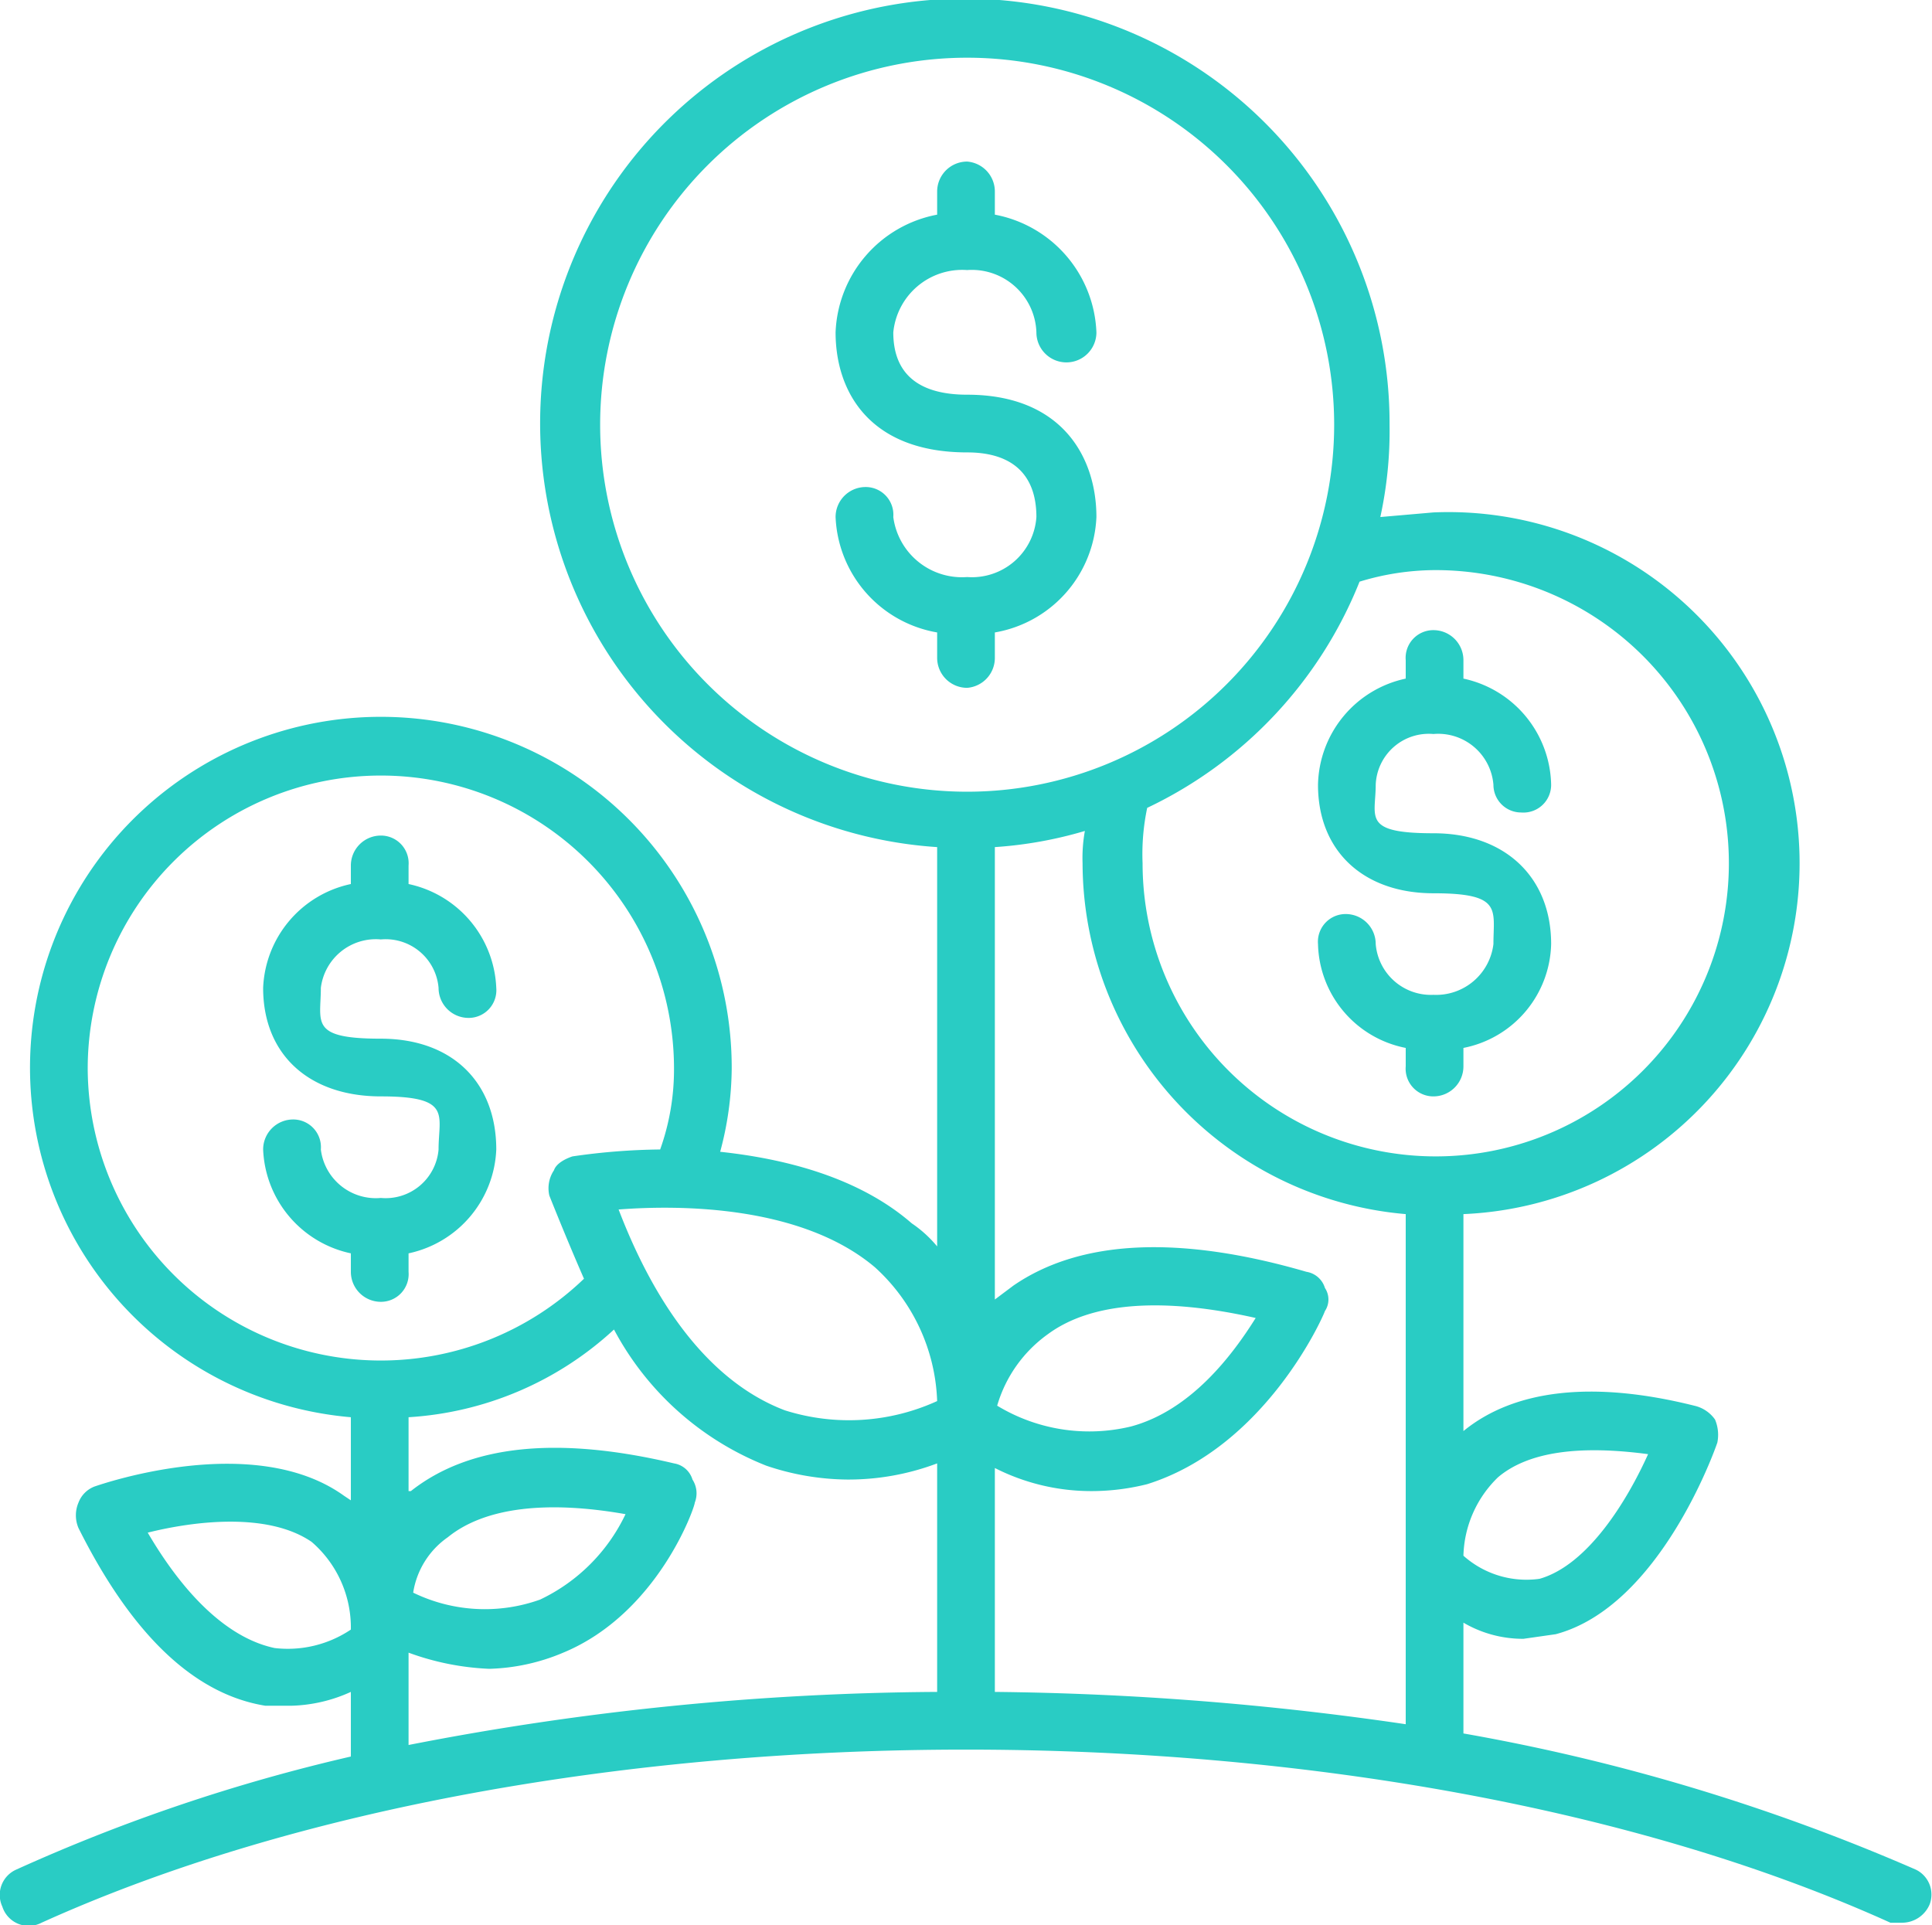
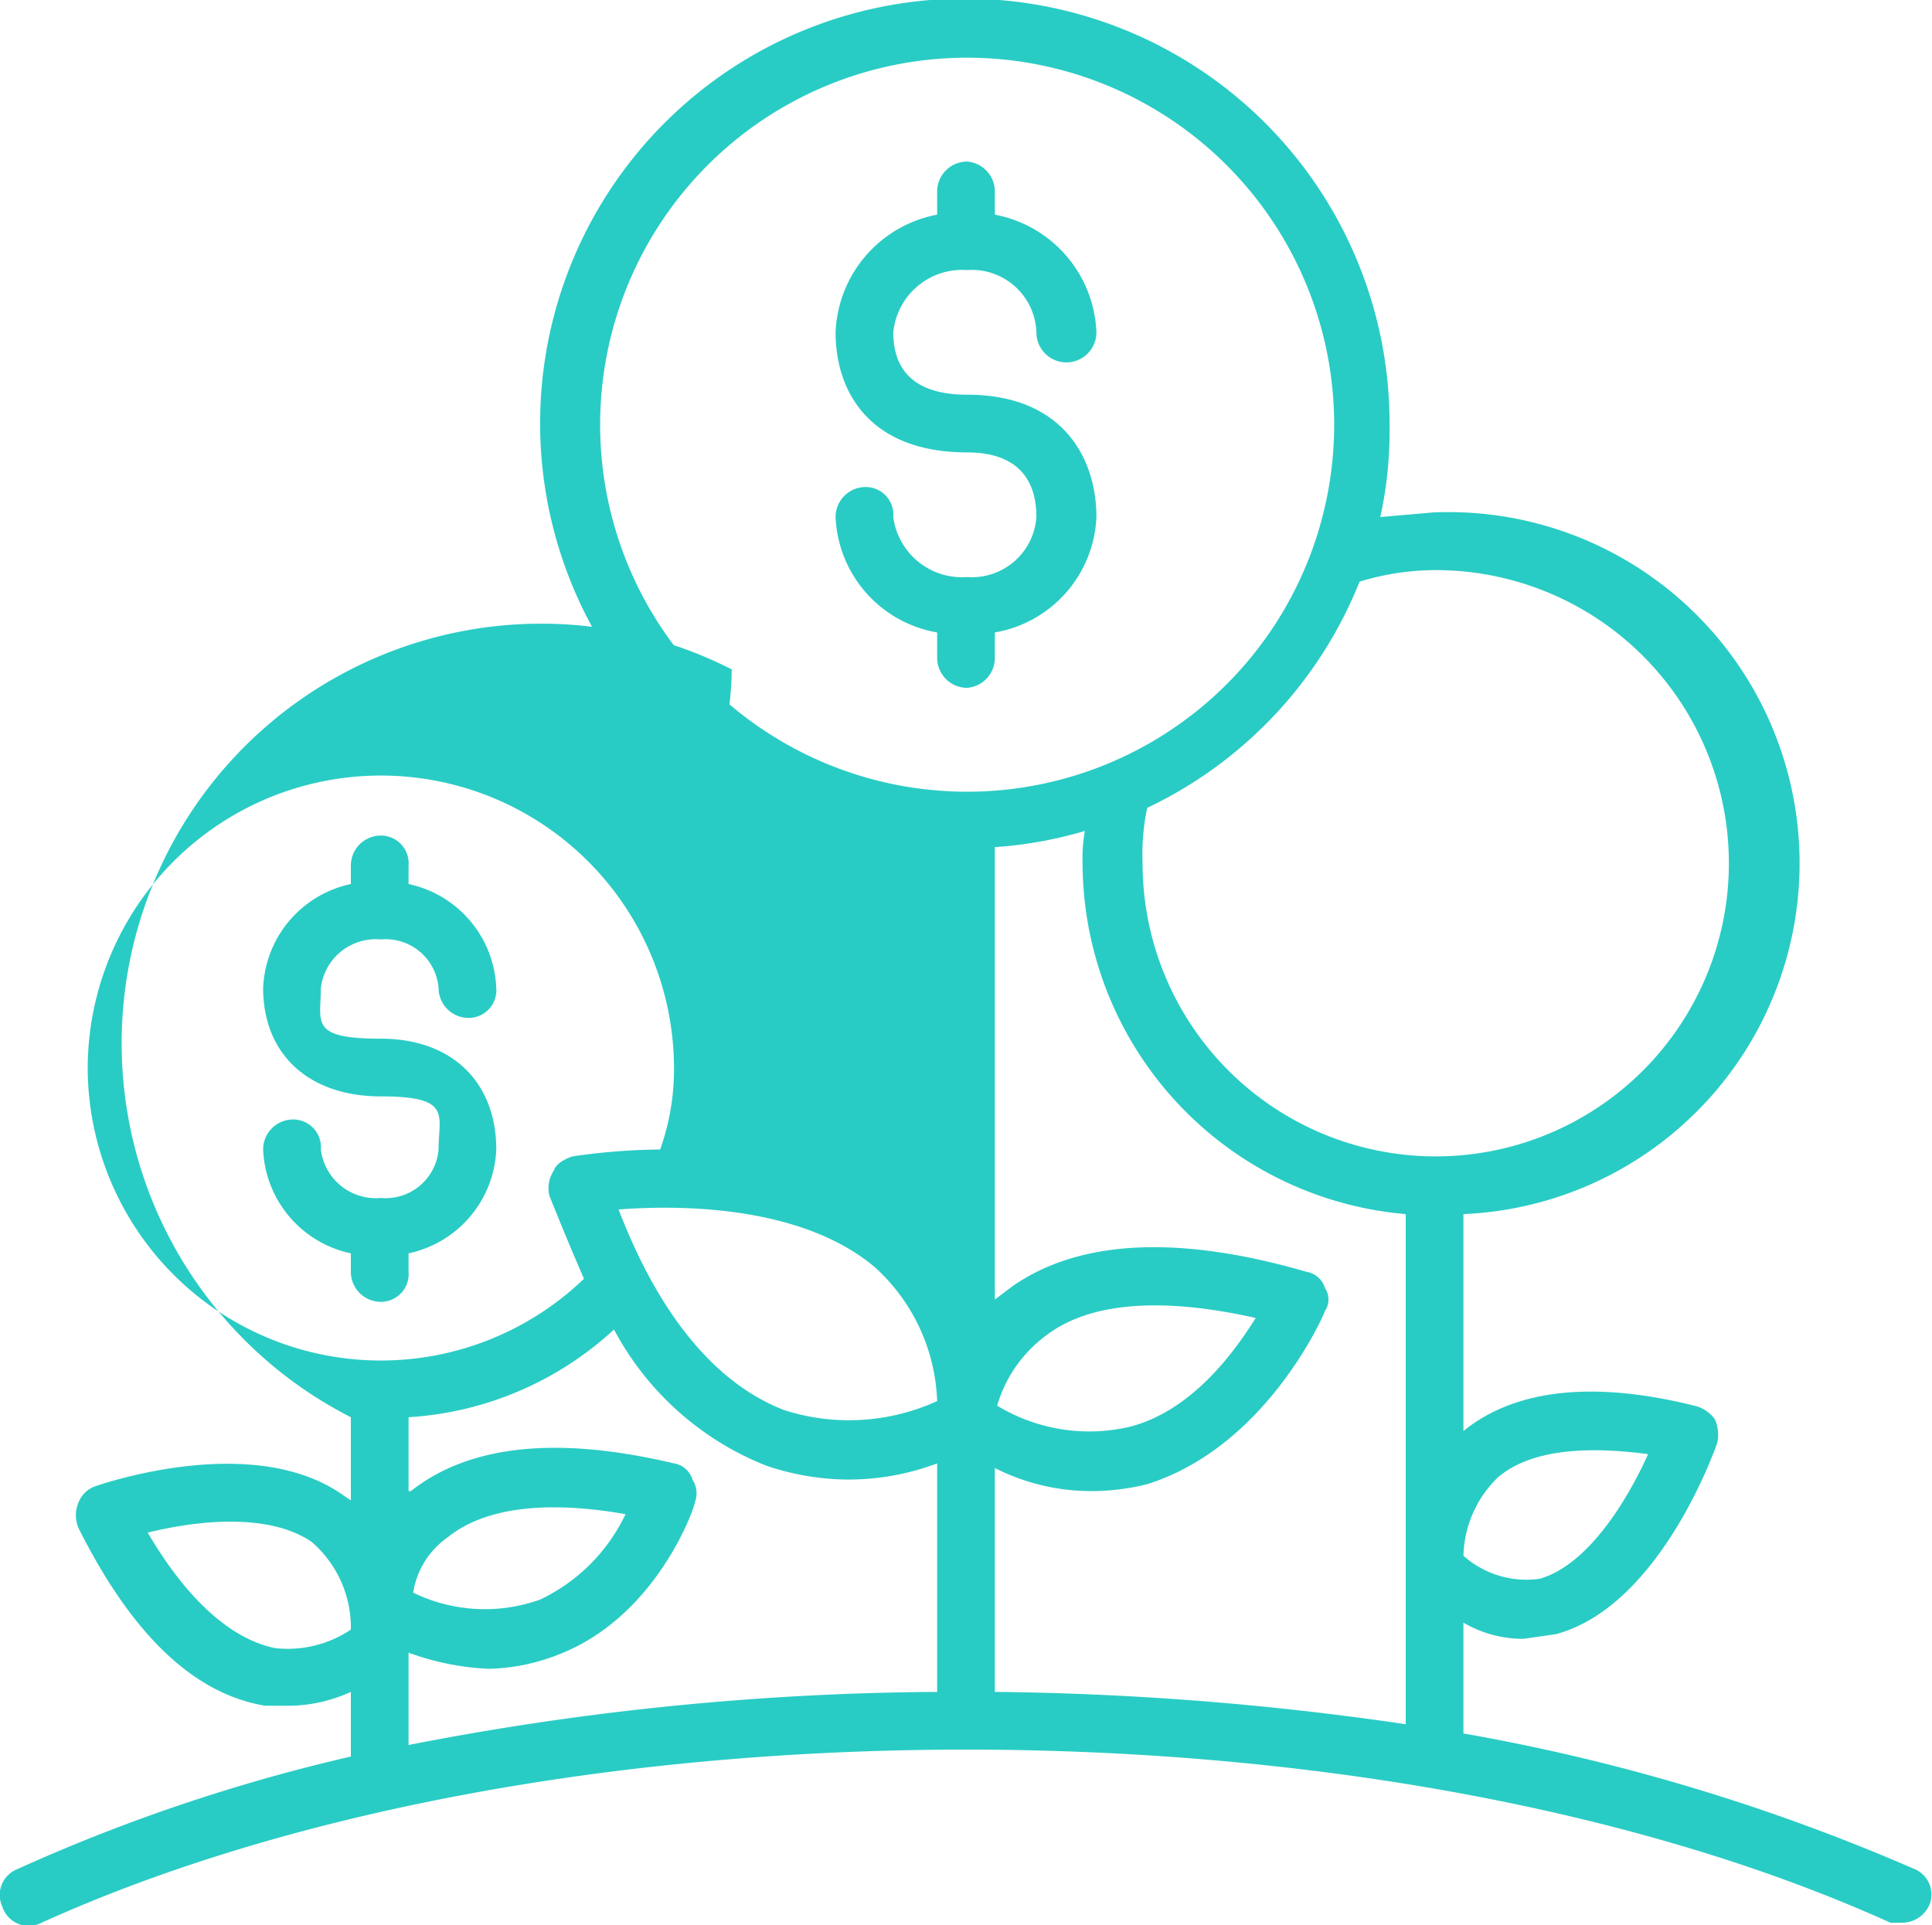
<svg xmlns="http://www.w3.org/2000/svg" viewBox="0 0 83.7 83.4">
  <defs>
    <style>.cls-1{fill:#29CCC4;}</style>
  </defs>
  <g id="Layer_2" data-name="Layer 2">
    <g id="Layer_1-2" data-name="Layer 1">
      <path class="cls-1" d="M17.7,55.1v-.8a4.8,4.8,0,0,0,3.8-4.5c0-2.9-1.9-4.8-5-4.8s-2.6-.7-2.6-2.2a2.4,2.4,0,0,1,2.6-2.1A2.3,2.3,0,0,1,19,42.8a1.3,1.3,0,0,0,1.3,1.3,1.2,1.2,0,0,0,1.2-1.3,4.8,4.8,0,0,0-3.8-4.5v-.8a1.2,1.2,0,0,0-1.2-1.3,1.3,1.3,0,0,0-1.3,1.3v.8a4.8,4.8,0,0,0-3.8,4.5c0,2.9,2,4.7,5.1,4.7s2.5.8,2.5,2.3a2.3,2.3,0,0,1-2.5,2.1,2.4,2.4,0,0,1-2.6-2.1,1.2,1.2,0,0,0-1.2-1.3,1.3,1.3,0,0,0-1.3,1.3,4.8,4.8,0,0,0,3.8,4.5v.8a1.3,1.3,0,0,0,1.3,1.3A1.2,1.2,0,0,0,17.7,55.1Z" />
-       <path class="cls-1" d="M62.1,43.1a2.4,2.4,0,0,1-2.5-2.2,1.3,1.3,0,0,0-1.3-1.3,1.2,1.2,0,0,0-1.2,1.3,4.7,4.7,0,0,0,3.8,4.5v.8a1.2,1.2,0,0,0,1.2,1.3,1.3,1.3,0,0,0,1.3-1.3v-.8a4.7,4.7,0,0,0,3.8-4.5c0-2.9-2-4.8-5.1-4.8s-2.5-.7-2.5-2.1a2.3,2.3,0,0,1,2.5-2.2A2.4,2.4,0,0,1,64.7,34a1.2,1.2,0,0,0,1.2,1.2A1.2,1.2,0,0,0,67.2,34a4.8,4.8,0,0,0-3.8-4.6v-.8a1.3,1.3,0,0,0-1.3-1.3,1.2,1.2,0,0,0-1.2,1.3v.8A4.8,4.8,0,0,0,57.1,34c0,2.9,2,4.7,5,4.7s2.6.7,2.6,2.2A2.5,2.5,0,0,1,62.1,43.1Z" />
-       <path class="cls-1" d="M83,81a86.4,86.4,0,0,0-19.6-5.9V70.3A5.1,5.1,0,0,0,66,71l1.4-.2c4.5-1.2,6.9-8,7-8.3a1.7,1.7,0,0,0-.1-1,1.5,1.5,0,0,0-.9-.6c-4.4-1.1-7.8-.7-10,1.1V52.6a15.2,15.2,0,0,0-1.3-30.4l-2.3.2a17.5,17.5,0,0,0,.4-4A18.4,18.4,0,1,0,40.6,36.7V54a5.2,5.2,0,0,0-1.1-1c-2.3-2-5.5-2.8-8.3-3.1a14.2,14.2,0,0,0,.5-3.6A15.2,15.2,0,1,0,15.2,61.4V65l-.3-.2C11,62,4.4,64.3,4.1,64.4a1.2,1.2,0,0,0-.7.7,1.4,1.4,0,0,0,0,1.1c2.3,4.6,5,7.2,8.1,7.7h1.1a6.6,6.6,0,0,0,2.6-.6v2.8A77.1,77.1,0,0,0,.7,81a1.2,1.2,0,0,0-.6,1.6,1.2,1.2,0,0,0,1.7.7c22.1-10,58-10,80.1,0h.5a1.3,1.3,0,0,0,1.2-.8A1.2,1.2,0,0,0,83,81ZM43.1,63.6a9.2,9.2,0,0,0,4.2,1,9.9,9.9,0,0,0,2.4-.3c5.1-1.6,7.6-7.2,7.7-7.5a.9.9,0,0,0,0-1,1,1,0,0,0-.8-.7c-5.5-1.6-9.8-1.4-12.7.6l-.8.6V36.7A17.8,17.8,0,0,0,47,36a6.6,6.6,0,0,0-.1,1.4,15.3,15.3,0,0,0,14,15.2V74.7a130.8,130.8,0,0,0-17.8-1.4Zm.1-2.7a5.8,5.8,0,0,1,2.2-3.1c1.9-1.4,5-1.6,9-.7-1,1.6-2.8,4-5.4,4.7A7.7,7.7,0,0,1,43.2,60.9ZM64.9,64c1.3-1.1,3.5-1.4,6.5-1-.9,2-2.6,4.8-4.7,5.4a4.1,4.1,0,0,1-3.3-1h0A4.9,4.9,0,0,1,64.9,64ZM62.1,24.7A12.7,12.7,0,1,1,49.5,37.4a9.7,9.7,0,0,1,.2-2.4,18.4,18.4,0,0,0,9.2-9.8A11.3,11.3,0,0,1,62.1,24.7ZM26,18.4A15.9,15.9,0,1,1,41.9,34.3,15.9,15.9,0,0,1,26,18.4ZM40.6,60.7a9.2,9.2,0,0,1-6.6.4c-2.9-1.1-5.4-4-7.2-8.7,2.6-.2,7.9-.2,11.1,2.5A8.2,8.2,0,0,1,40.6,60.7ZM3.8,46.3a12.7,12.7,0,0,1,25.4,0,10.3,10.3,0,0,1-.6,3.5,27.9,27.9,0,0,0-3.8.3c-.3.1-.7.3-.8.6a1.4,1.4,0,0,0-.2,1.1q.8,2,1.5,3.6A12.7,12.7,0,0,1,3.8,46.3Zm8.1,25.1c-1.9-.4-3.8-2.1-5.5-5,2-.5,5.2-.9,7.1.4a4.9,4.9,0,0,1,1.7,3.8A4.9,4.9,0,0,1,11.9,71.4Zm5.8.2a11.5,11.5,0,0,0,3.5.7,8.8,8.8,0,0,0,3.2-.7c4.1-1.7,5.7-6.3,5.7-6.5a1.1,1.1,0,0,0-.1-1,1,1,0,0,0-.8-.7q-7.6-1.8-11.4,1.2h-.1V61.4a14.4,14.4,0,0,0,8.9-3.8,12.8,12.8,0,0,0,6.6,5.9,11.2,11.2,0,0,0,3.5.6,10.9,10.9,0,0,0,3.9-.7v9.9a122.6,122.6,0,0,0-22.9,2.3Zm.2-2.6a3.6,3.6,0,0,1,1.5-2.4c1.6-1.3,4.3-1.6,7.7-1a7.8,7.8,0,0,1-3.7,3.7A7.1,7.1,0,0,1,17.9,69Z" />
+       <path class="cls-1" d="M83,81a86.4,86.4,0,0,0-19.6-5.9V70.3A5.1,5.1,0,0,0,66,71l1.4-.2c4.5-1.2,6.9-8,7-8.3a1.7,1.7,0,0,0-.1-1,1.5,1.5,0,0,0-.9-.6c-4.4-1.1-7.8-.7-10,1.1V52.6a15.2,15.2,0,0,0-1.3-30.4l-2.3.2a17.5,17.5,0,0,0,.4-4A18.4,18.4,0,1,0,40.6,36.7a5.2,5.2,0,0,0-1.1-1c-2.3-2-5.5-2.8-8.3-3.1a14.2,14.2,0,0,0,.5-3.6A15.2,15.2,0,1,0,15.2,61.4V65l-.3-.2C11,62,4.4,64.3,4.1,64.4a1.2,1.2,0,0,0-.7.7,1.4,1.4,0,0,0,0,1.1c2.3,4.6,5,7.2,8.1,7.7h1.1a6.6,6.6,0,0,0,2.6-.6v2.8A77.1,77.1,0,0,0,.7,81a1.2,1.2,0,0,0-.6,1.6,1.2,1.2,0,0,0,1.7.7c22.1-10,58-10,80.1,0h.5a1.3,1.3,0,0,0,1.2-.8A1.2,1.2,0,0,0,83,81ZM43.1,63.6a9.2,9.2,0,0,0,4.2,1,9.9,9.9,0,0,0,2.4-.3c5.1-1.6,7.6-7.2,7.7-7.5a.9.9,0,0,0,0-1,1,1,0,0,0-.8-.7c-5.5-1.6-9.8-1.4-12.7.6l-.8.6V36.7A17.8,17.8,0,0,0,47,36a6.6,6.6,0,0,0-.1,1.4,15.3,15.3,0,0,0,14,15.2V74.7a130.8,130.8,0,0,0-17.8-1.4Zm.1-2.7a5.8,5.8,0,0,1,2.2-3.1c1.9-1.4,5-1.6,9-.7-1,1.6-2.8,4-5.4,4.7A7.7,7.7,0,0,1,43.2,60.9ZM64.9,64c1.3-1.1,3.5-1.4,6.5-1-.9,2-2.6,4.8-4.7,5.4a4.1,4.1,0,0,1-3.3-1h0A4.9,4.9,0,0,1,64.9,64ZM62.1,24.7A12.7,12.7,0,1,1,49.5,37.4a9.7,9.7,0,0,1,.2-2.4,18.4,18.4,0,0,0,9.2-9.8A11.3,11.3,0,0,1,62.1,24.7ZM26,18.4A15.9,15.9,0,1,1,41.9,34.3,15.9,15.9,0,0,1,26,18.4ZM40.6,60.7a9.2,9.2,0,0,1-6.6.4c-2.9-1.1-5.4-4-7.2-8.7,2.6-.2,7.9-.2,11.1,2.5A8.2,8.2,0,0,1,40.6,60.7ZM3.8,46.3a12.7,12.7,0,0,1,25.4,0,10.3,10.3,0,0,1-.6,3.5,27.9,27.9,0,0,0-3.8.3c-.3.1-.7.3-.8.6a1.4,1.4,0,0,0-.2,1.1q.8,2,1.5,3.6A12.7,12.7,0,0,1,3.8,46.3Zm8.1,25.1c-1.9-.4-3.8-2.1-5.5-5,2-.5,5.2-.9,7.1.4a4.9,4.9,0,0,1,1.7,3.8A4.9,4.9,0,0,1,11.9,71.4Zm5.8.2a11.5,11.5,0,0,0,3.5.7,8.8,8.8,0,0,0,3.2-.7c4.1-1.7,5.7-6.3,5.7-6.5a1.1,1.1,0,0,0-.1-1,1,1,0,0,0-.8-.7q-7.6-1.8-11.4,1.2h-.1V61.4a14.4,14.4,0,0,0,8.9-3.8,12.8,12.8,0,0,0,6.6,5.9,11.2,11.2,0,0,0,3.5.6,10.9,10.9,0,0,0,3.9-.7v9.9a122.6,122.6,0,0,0-22.9,2.3Zm.2-2.6a3.6,3.6,0,0,1,1.5-2.4c1.6-1.3,4.3-1.6,7.7-1a7.8,7.8,0,0,1-3.7,3.7A7.1,7.1,0,0,1,17.9,69Z" />
      <path class="cls-1" d="M43.1,28.5V27.4a5.3,5.3,0,0,0,4.4-5c0-2.6-1.5-5.3-5.6-5.3-2.1,0-3.2-.9-3.2-2.7a3,3,0,0,1,3.2-2.7,2.8,2.8,0,0,1,3,2.7,1.3,1.3,0,0,0,2.6,0,5.4,5.4,0,0,0-4.4-5.1v-1A1.3,1.3,0,0,0,41.9,7a1.3,1.3,0,0,0-1.3,1.3v1a5.4,5.4,0,0,0-4.4,5.1c0,2.6,1.5,5.2,5.7,5.2,2,0,3,1,3,2.8a2.8,2.8,0,0,1-3,2.6,3,3,0,0,1-3.2-2.6,1.2,1.2,0,0,0-1.2-1.3,1.3,1.3,0,0,0-1.3,1.3,5.3,5.3,0,0,0,4.4,5v1.1a1.3,1.3,0,0,0,1.3,1.3A1.3,1.3,0,0,0,43.1,28.5Z" />
    </g>
  </g>
</svg>